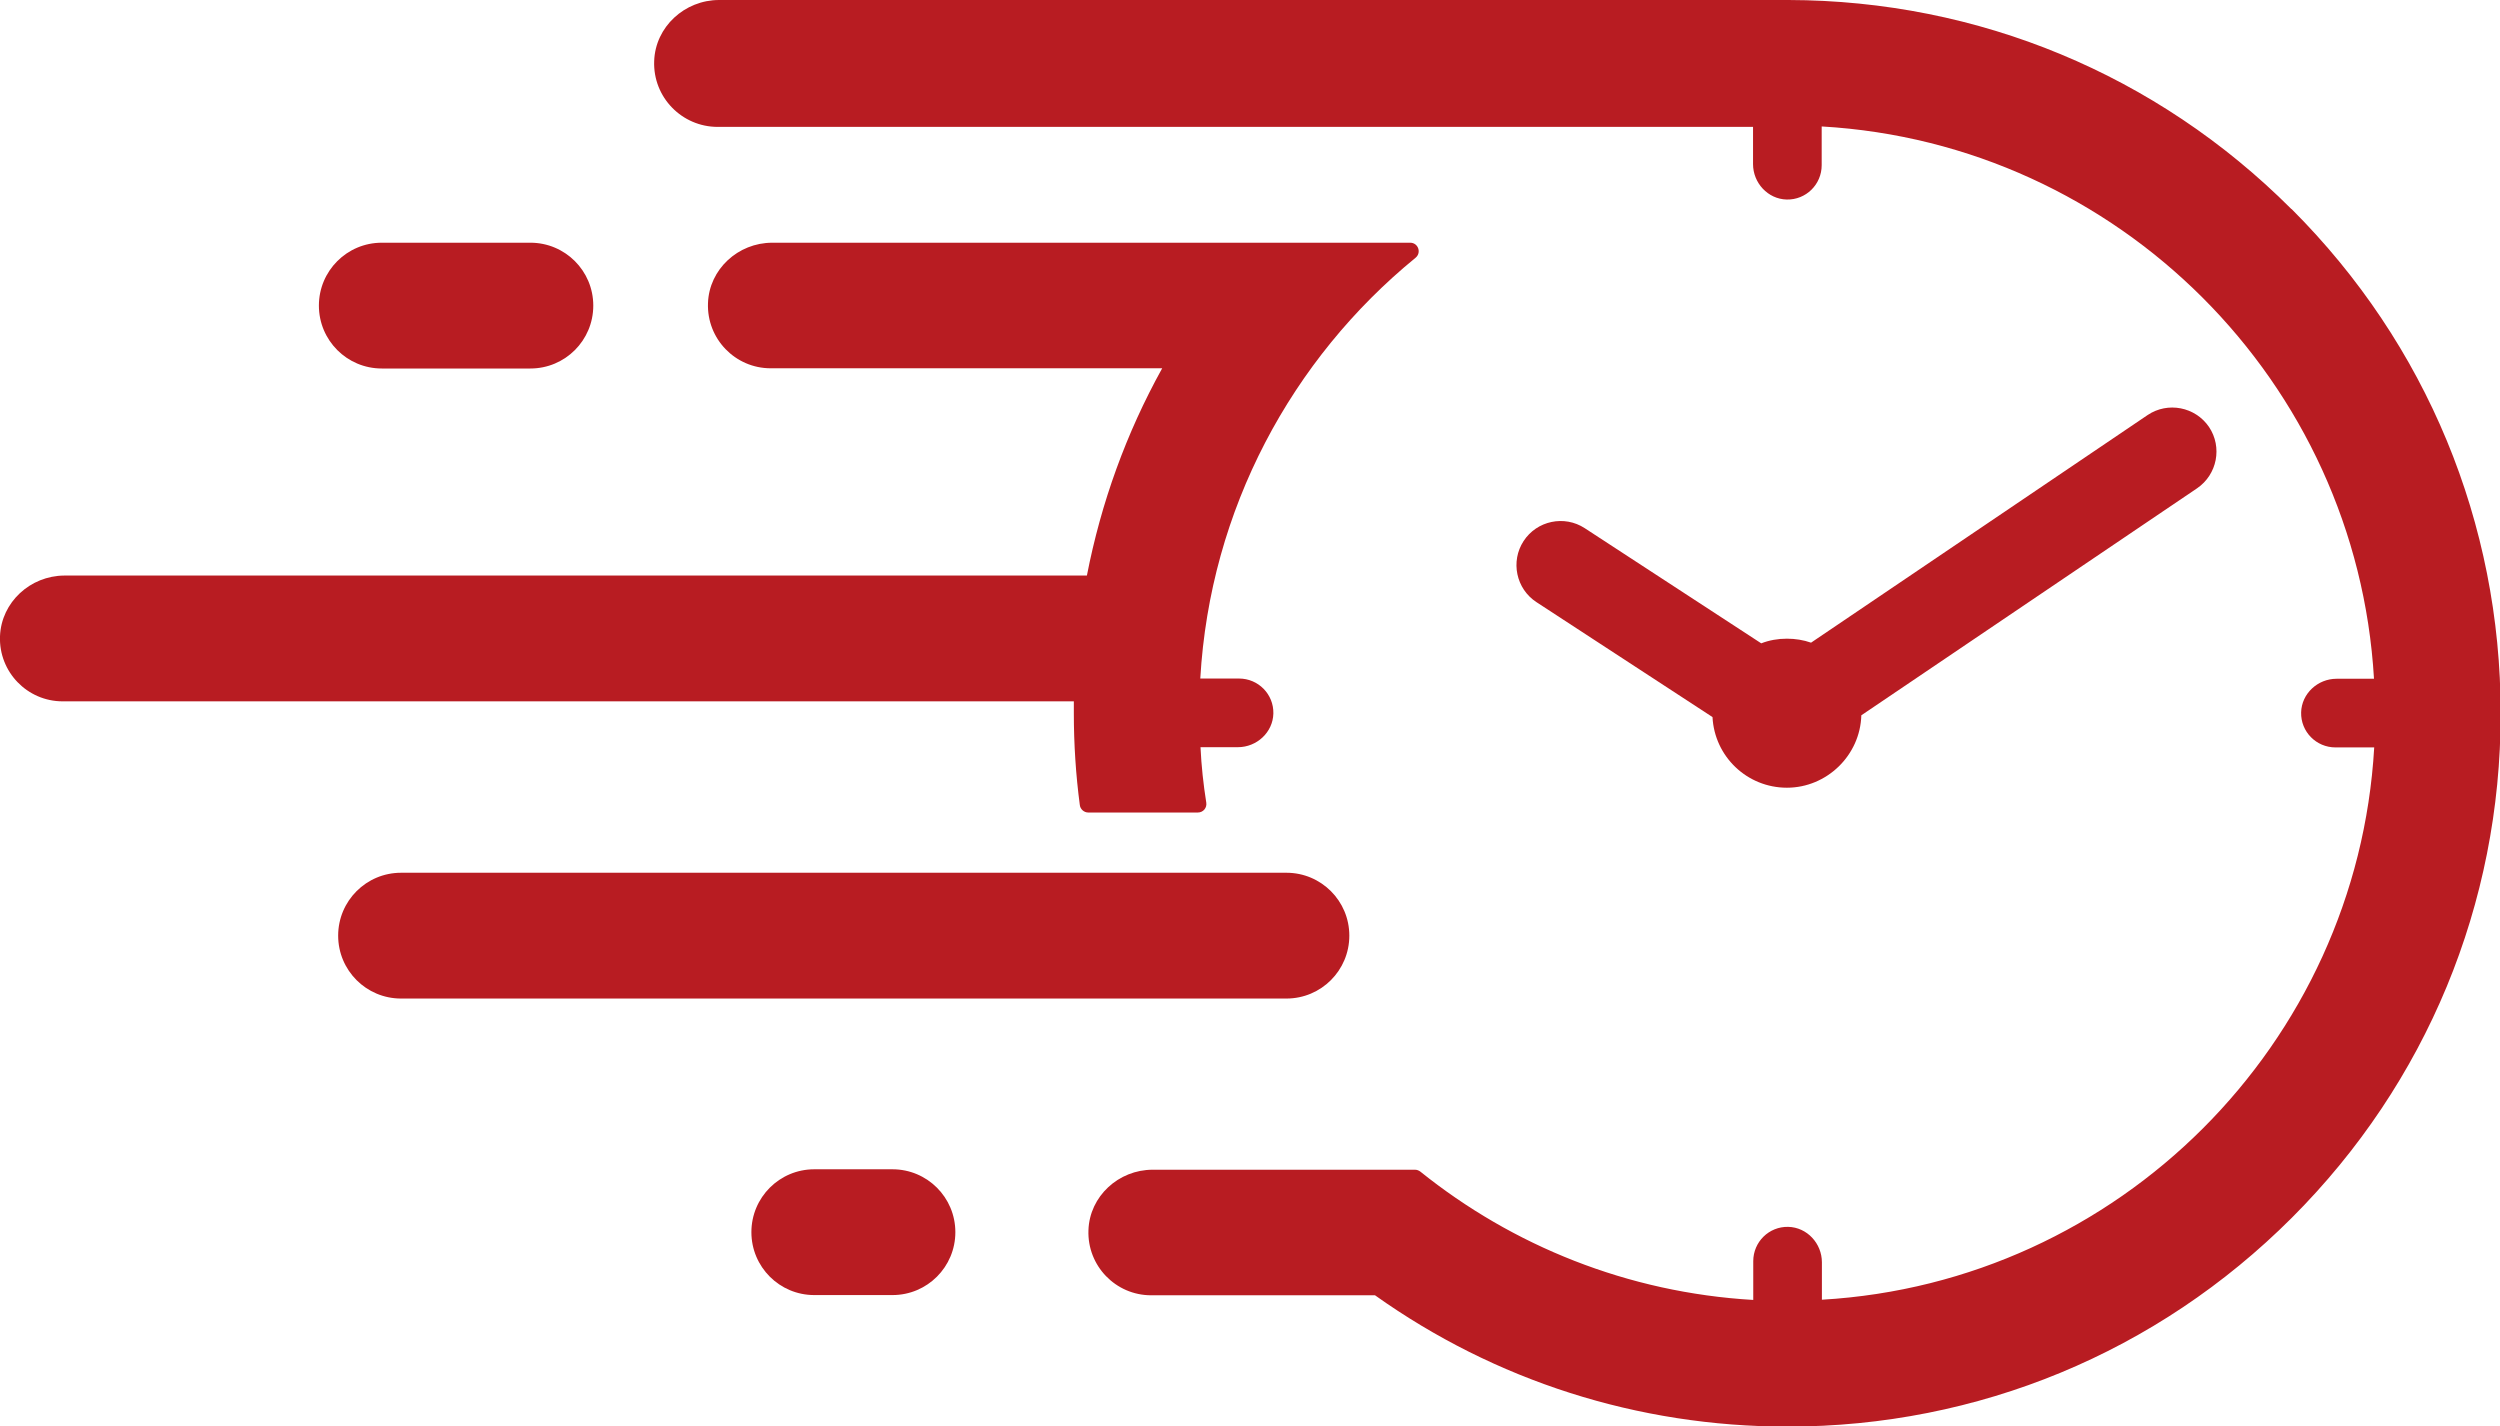
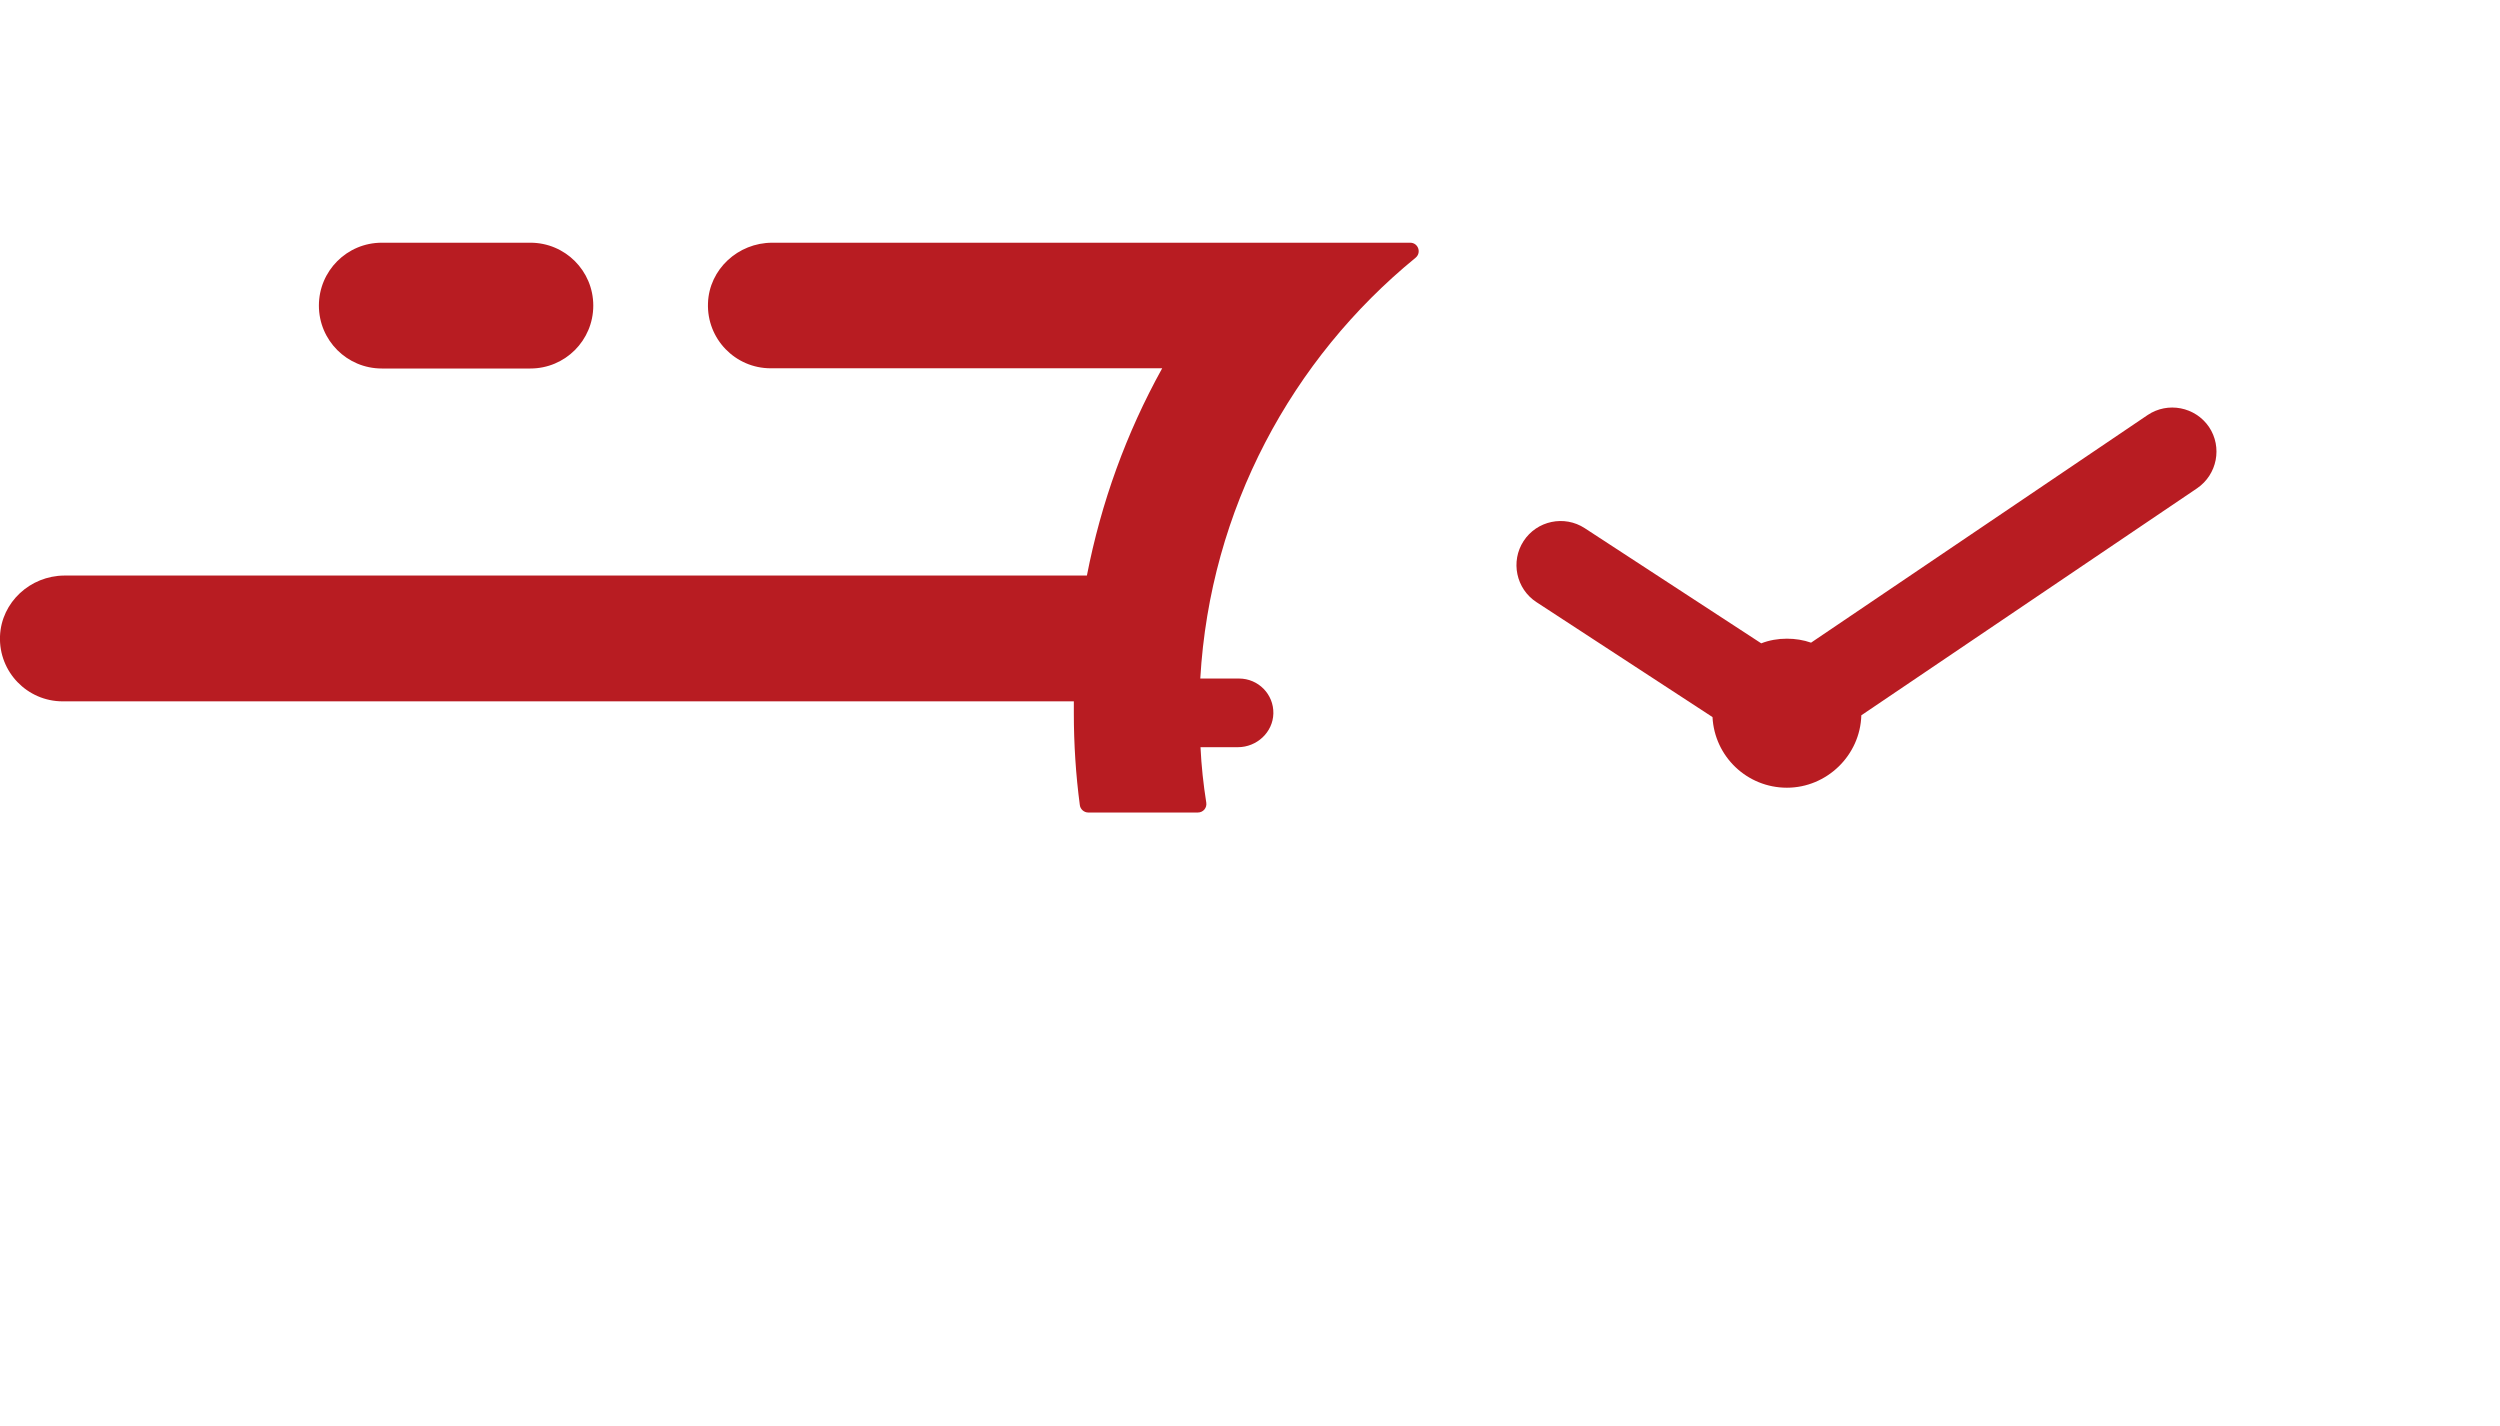
<svg xmlns="http://www.w3.org/2000/svg" id="b" viewBox="0 0 112.89 64.4">
  <g id="c">
    <path d="M77.33,32.38c.09,1.78,1.56,3.19,3.36,3.19s3.31-1.46,3.36-3.27l15.16-10.25c.91-.62,1.15-1.86.54-2.77-.62-.91-1.86-1.15-2.77-.54l-15.2,10.28c-.34-.12-.71-.18-1.09-.18-.41,0-.8.07-1.16.21l-7.97-5.2c-.92-.6-2.16-.34-2.76.58-.6.92-.34,2.16.58,2.76l7.95,5.19Z" fill="#b81c22" />
    <path d="M48.49,32.2c0,1.4.09,2.79.27,4.15.02.19.19.34.38.34h4.95c.24,0,.42-.21.38-.45-.13-.82-.22-1.65-.26-2.5h1.69c.85,0,1.58-.67,1.6-1.52.02-.87-.68-1.58-1.55-1.58h-1.75c.44-7.65,4.14-14.44,9.72-19,.28-.23.12-.68-.24-.68h-28.81c-1.54,0-2.85,1.2-2.9,2.73-.06,1.61,1.23,2.94,2.83,2.94h17.68c-1.62,2.92-2.76,6.07-3.4,9.36H2.9C1.37,26,.06,27.19,0,28.73c-.06,1.61,1.23,2.94,2.83,2.94h45.66c0,.18,0,.35,0,.53Z" fill="#b81c22" />
-     <path d="M103.46,9.43C97.39,3.36,89.33.02,80.76,0c-.01,0-.02,0-.03,0h-48.26c-1.55,0-2.88,1.21-2.93,2.76-.06,1.63,1.25,2.97,2.87,2.97h46.75v1.68c0,.85.67,1.58,1.52,1.6.87.02,1.58-.68,1.58-1.55v-1.75c13.4.77,24.16,11.54,24.94,24.94h-1.69c-.85,0-1.58.67-1.6,1.52-.02.87.68,1.58,1.55,1.58h1.75c-.77,13.4-11.54,24.16-24.94,24.94v-1.69c0-.85-.67-1.58-1.52-1.6-.87-.02-1.58.68-1.58,1.55v1.75c-5.67-.33-10.87-2.45-15.04-5.8-.07-.05-.15-.08-.24-.08h-7.92s0,0,0,0h-3.92c-1.54,0-2.85,1.2-2.9,2.73-.06,1.61,1.23,2.94,2.83,2.94h10.11c5.41,3.85,11.86,5.93,18.63,5.93,8.6,0,16.69-3.35,22.77-9.43,6.08-6.08,9.43-14.17,9.43-22.77s-3.35-16.69-9.43-22.77Z" fill="#b81c22" />
    <path d="M17.24,16.64h6.71c1.57,0,2.84-1.27,2.84-2.84s-1.27-2.84-2.84-2.84h-6.71c-1.57,0-2.84,1.27-2.84,2.84s1.27,2.84,2.84,2.84Z" fill="#b81c22" />
-     <path d="M60.93,42.25c0-1.57-1.27-2.84-2.84-2.84H18.11c-1.57,0-2.84,1.27-2.84,2.84s1.27,2.84,2.84,2.84h39.98c1.57,0,2.84-1.27,2.84-2.84Z" fill="#b81c22" />
-     <path d="M40.3,52.8h-3.53c-1.57,0-2.84,1.27-2.84,2.84s1.27,2.84,2.84,2.84h3.53c1.57,0,2.84-1.27,2.84-2.84s-1.27-2.84-2.84-2.84Z" fill="#b81c22" />
  </g>
</svg>